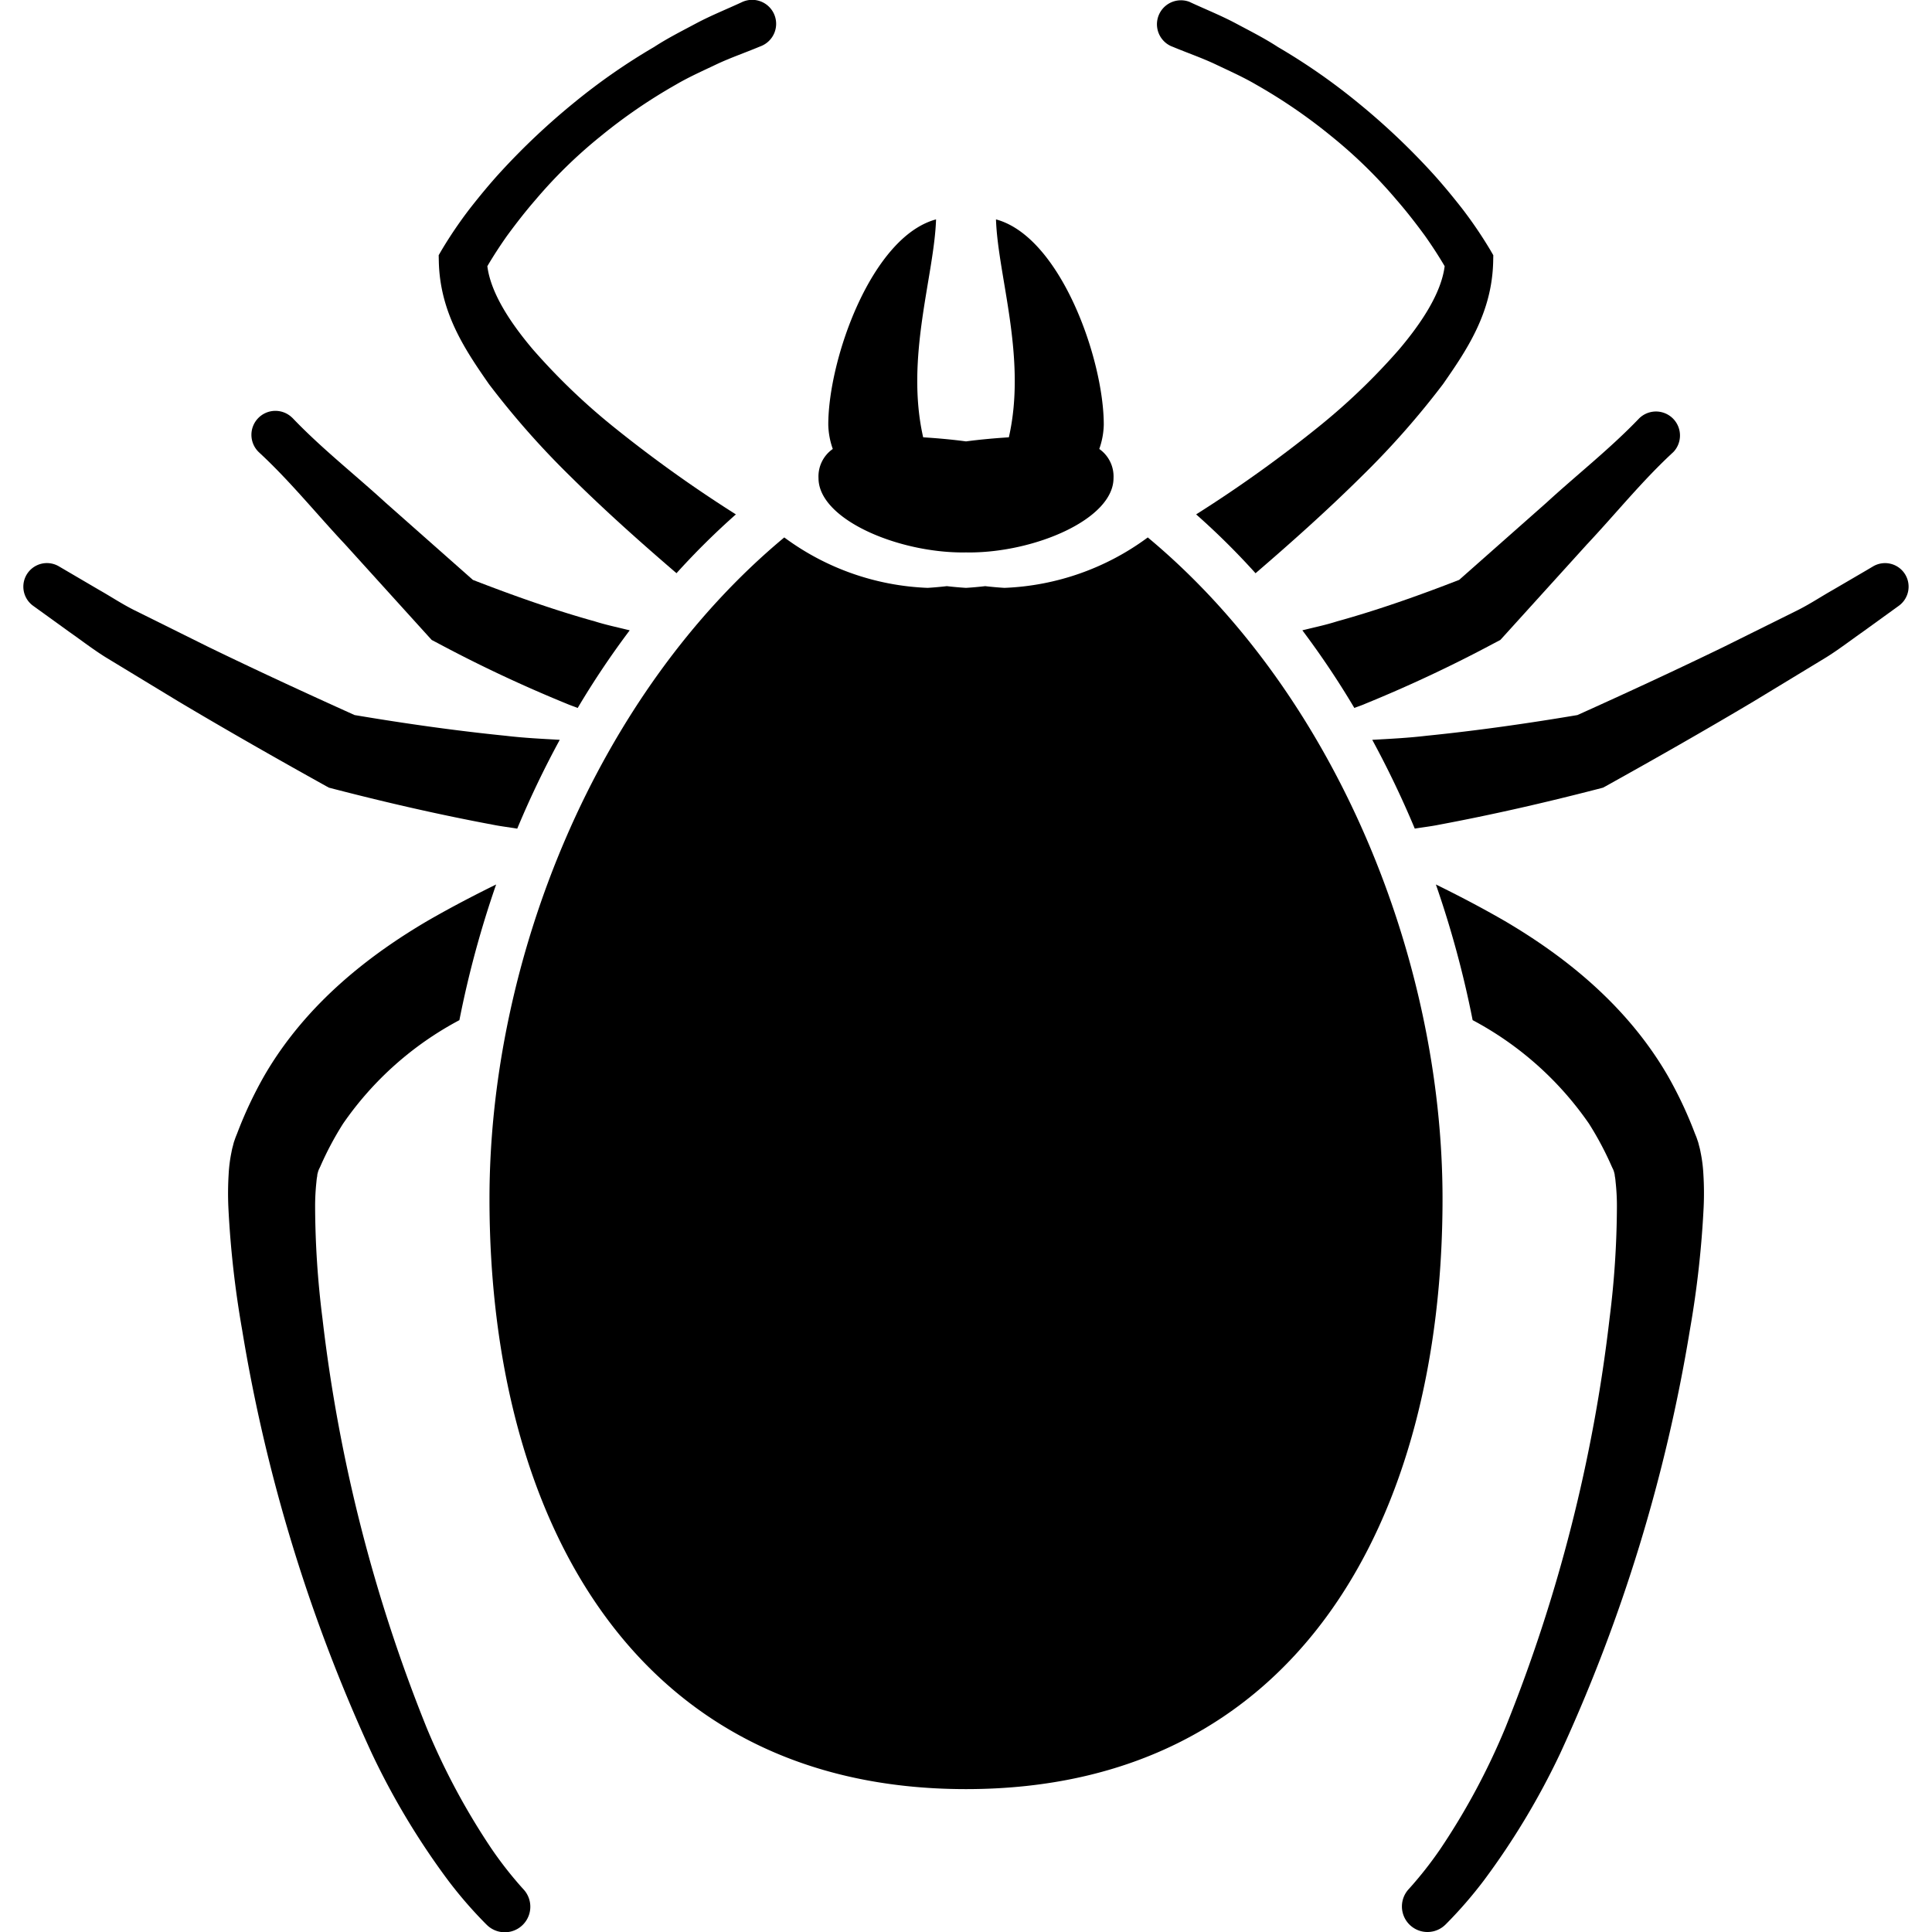
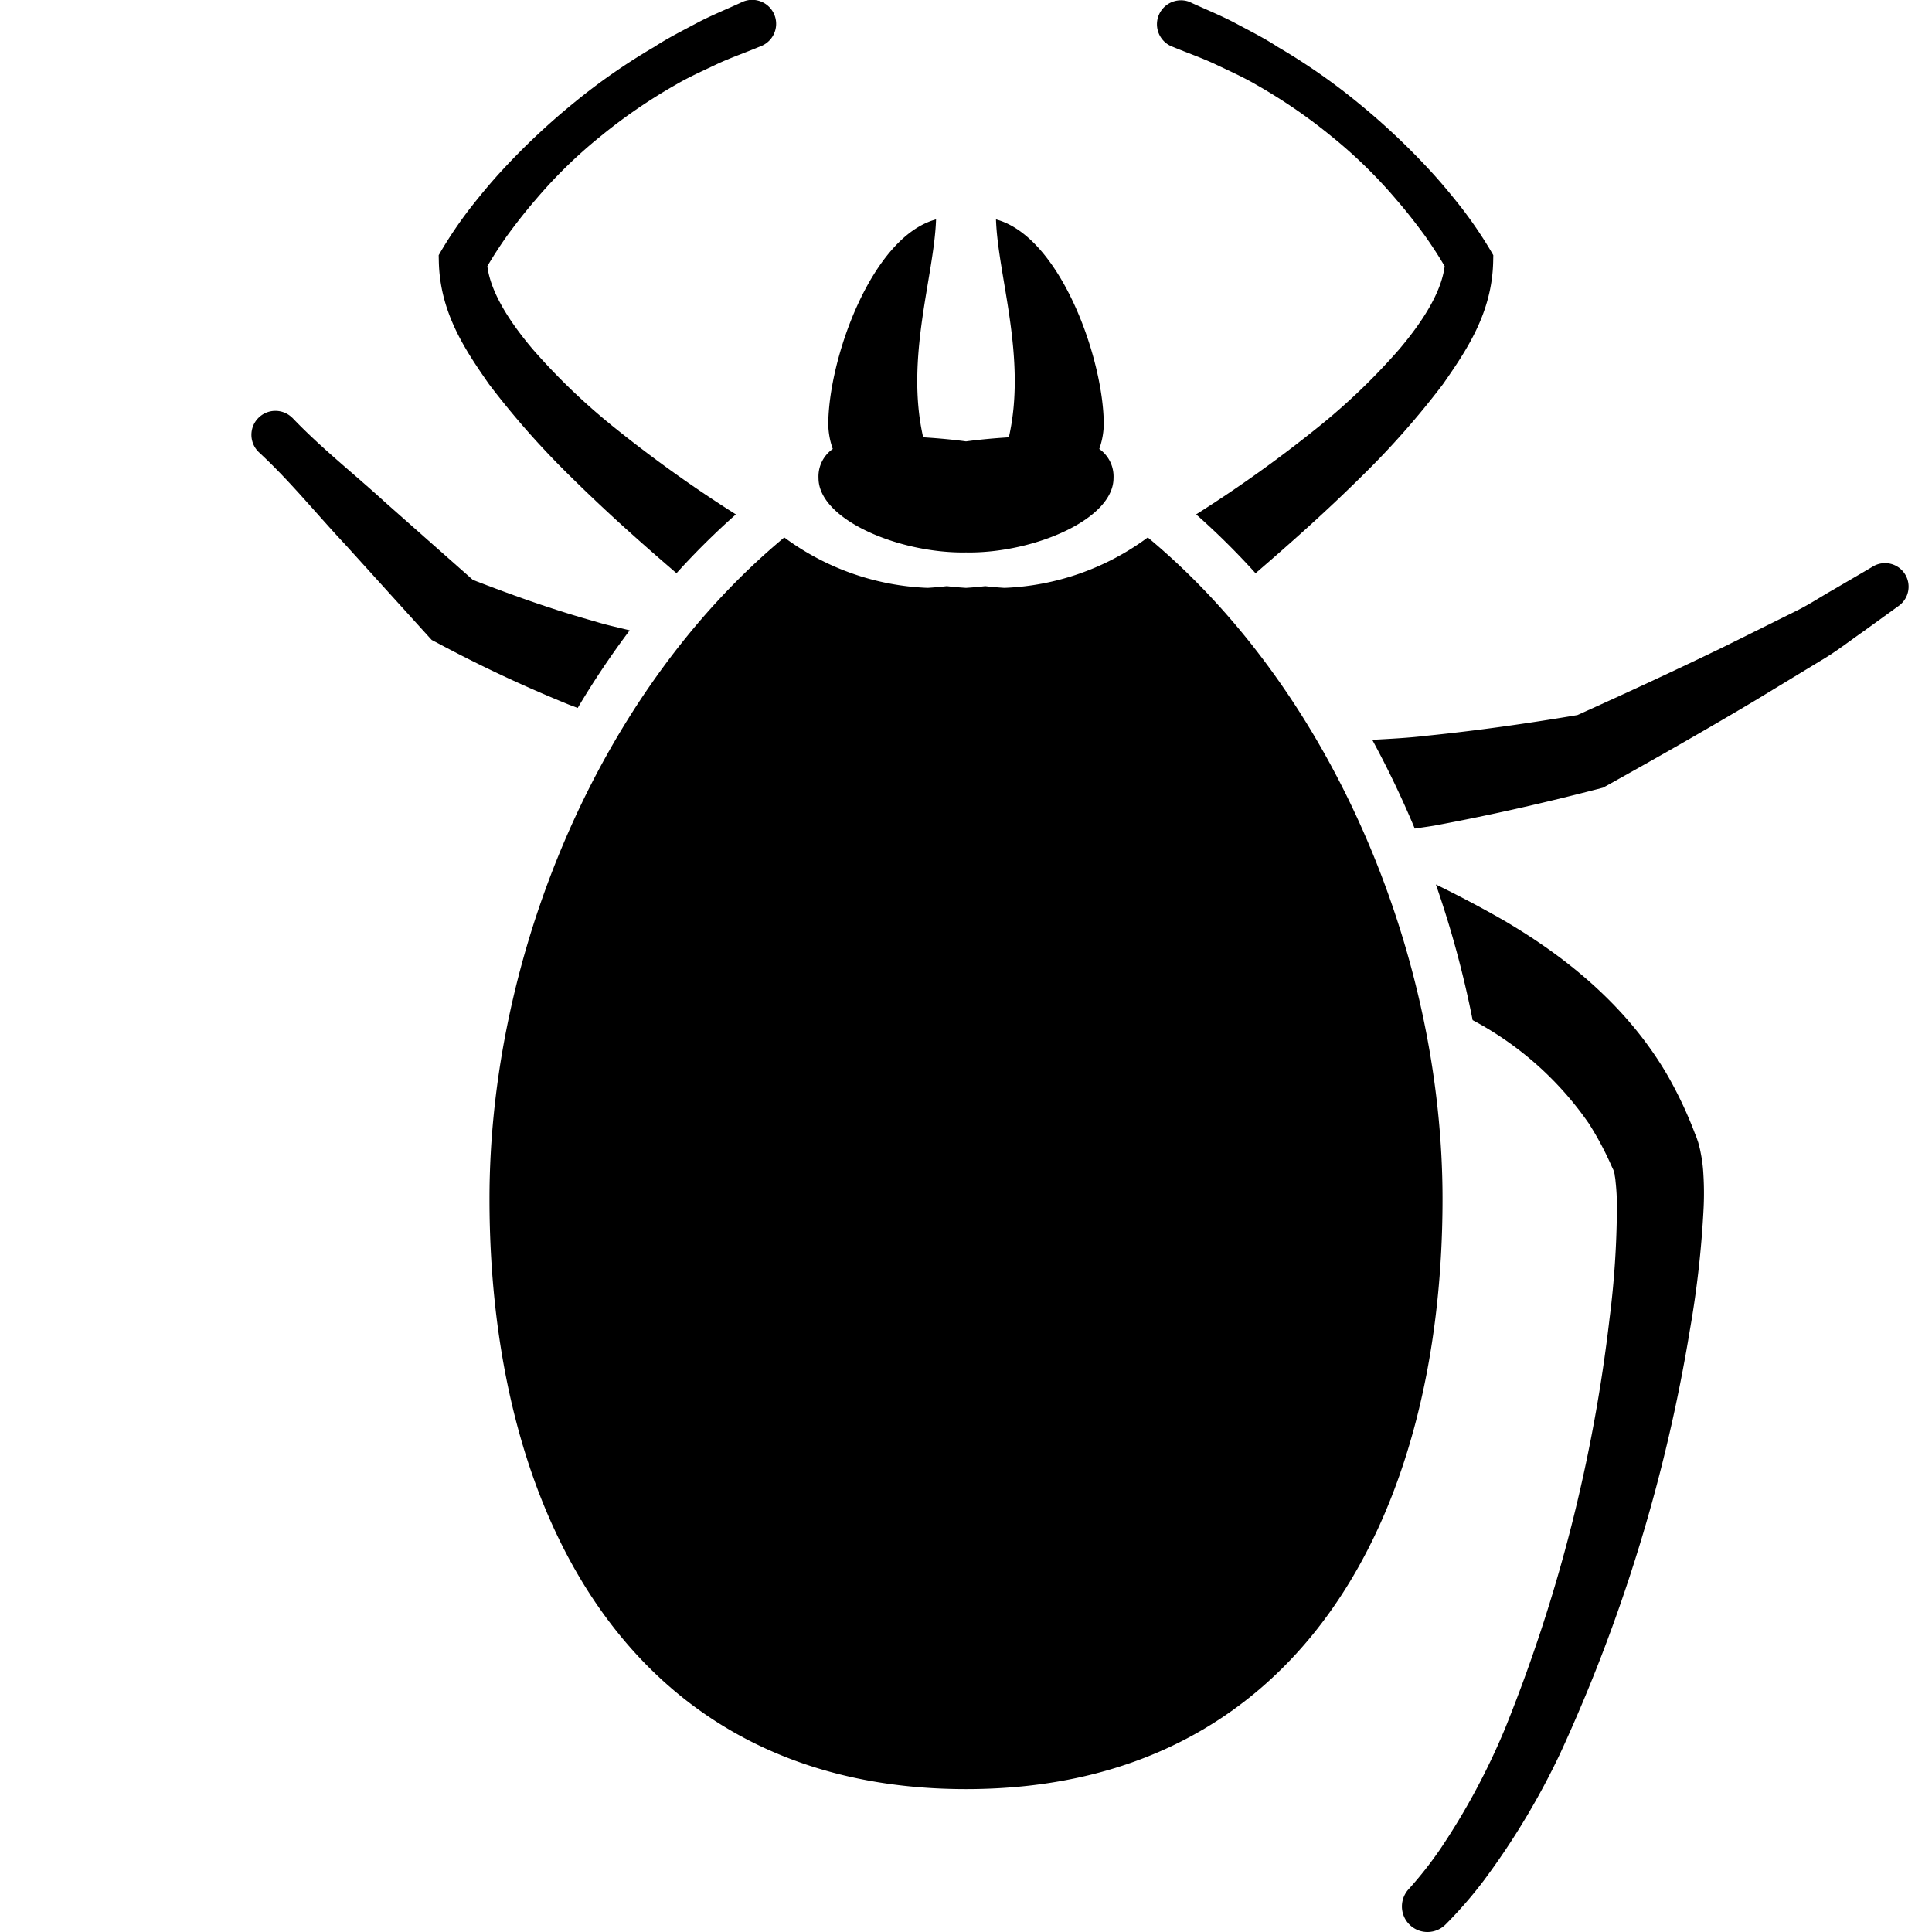
<svg xmlns="http://www.w3.org/2000/svg" id="Layer_1" data-name="Layer 1" viewBox="0 0 144 144">
  <path d="M19.43,33.832c2.248,2.097,4.197,4.515,6.302,6.755l6.191,6.834.254.278.515.271a102.3,102.3,0,0,0,9.535,4.477c.267.116.555.21.831.32a63.669,63.669,0,0,1,3.876-5.785c-.083-.022-.164-.041-.244-.06-.778-.192-1.56-.357-2.344-.605-3.045-.846-6.138-1.944-9.099-3.094l-6.503-5.752c-2.301-2.109-4.755-4.033-6.911-6.285a.63.63,0,0,0-.072-.068,1.787,1.787,0,1,0-2.438,2.613Z" />
  <path d="M87.287,3.44l.152.06c1.043.436,2.118.804,3.143,1.286,1.023.489,2.062.947,3.041,1.522a40.053,40.053,0,0,1,5.61,3.846,35.791,35.791,0,0,1,4.864,4.751c.742.853,1.436,1.748,2.101,2.654.526.744,1.041,1.534,1.479,2.282-.258,2.03-1.752,4.263-3.398,6.206a47.69,47.69,0,0,1-6.078,5.826,97.316,97.316,0,0,1-9.048,6.466,55.029,55.029,0,0,1,4.428,4.387c2.701-2.323,5.366-4.703,7.915-7.229a62.187,62.187,0,0,0,6.061-6.871c1.757-2.526,3.654-5.3,3.736-9.146l.009-.458-.218-.376a32.053,32.053,0,0,0-2.133-3.135c-.759-.966-1.541-1.913-2.372-2.812a51.833,51.833,0,0,0-5.329-5.014,46.244,46.244,0,0,0-6-4.18c-1.024-.669-2.116-1.214-3.197-1.793-1.081-.571-2.22-1.026-3.33-1.541-.021-.011-.049-.022-.07-.034A1.788,1.788,0,0,0,87.287,3.44Z" />
-   <path d="M99.658,46.312c-.784.252-1.564.417-2.344.609-.081.019-.164.038-.244.06a63.748,63.748,0,0,1,3.875,5.785c.276-.109.566-.199.833-.32a102.249,102.249,0,0,0,9.533-4.477l.515-.271.254-.278,6.191-6.834c2.105-2.24,4.054-4.658,6.302-6.755l.113-.105c.023-.023.045-.042.066-.064a1.789,1.789,0,0,0-2.58-2.477c-2.156,2.252-4.613,4.176-6.911,6.285l-6.505,5.752C105.797,44.372,102.703,45.47,99.658,46.312Z" />
  <path d="M36.444,28.63a62.451,62.451,0,0,0,6.061,6.868c2.549,2.526,5.214,4.906,7.917,7.225A55.93,55.93,0,0,1,54.848,38.339,98.32,98.32,0,0,1,45.8,31.873a47.716,47.716,0,0,1-6.078-5.826c-1.646-1.944-3.141-4.176-3.398-6.206.438-.748.953-1.538,1.479-2.282.666-.906,1.359-1.801,2.101-2.654a35.768,35.768,0,0,1,4.864-4.751,40.053,40.053,0,0,1,5.61-3.846c.979-.575,2.019-1.034,3.041-1.522,1.024-.481,2.099-.85,3.143-1.286l.16-.064c.021-.007.042-.018.062-.026a1.787,1.787,0,1,0-1.507-3.24c-1.111.515-2.25.97-3.331,1.541-1.081.579-2.173,1.124-3.197,1.793a46.217,46.217,0,0,0-6,4.18,51.792,51.792,0,0,0-5.329,5.014c-.831.898-1.613,1.846-2.372,2.812a32,32,0,0,0-2.133,3.135l-.218.376.01.458C32.79,23.325,34.686,26.099,36.444,28.63Z" />
  <path d="M142.017,42.842a1.756,1.756,0,0,0-2.402-.631l-.457.271-2.553,1.492c-.863.488-1.643,1.011-2.558,1.477l-5.575,2.767c-3.594,1.744-7.255,3.436-10.9,5.079-3.725.628-7.533,1.169-11.27,1.545-1.363.162-2.691.226-4.022.301a72.54,72.54,0,0,1,3.169,6.616c.598-.098,1.226-.169,1.816-.29,3.992-.748,7.858-1.635,11.773-2.646l.447-.117.207-.113c3.699-2.056,7.343-4.131,10.982-6.296l5.426-3.293c.906-.56,1.827-1.27,2.729-1.902l2.699-1.951A1.759,1.759,0,0,0,142.017,42.842Z" />
  <path d="M126.752,85.884c-.066-.357-.094-.395-.143-.609l-.034-.128-.132-.387-.114-.278a30.509,30.509,0,0,0-2.03-4.312c-3.21-5.533-8.097-9.142-12.131-11.518-1.878-1.083-3.594-1.966-5.146-2.729a75.013,75.013,0,0,1,2.74,10.112,24.5,24.5,0,0,1,8.674,7.721,23.758,23.758,0,0,1,1.699,3.199l.101.211.008.015a2.227,2.227,0,0,1,.111.402c-.008.075.034.139.06.492a16.233,16.233,0,0,1,.1,1.842,67.735,67.735,0,0,1-.547,8.345,117.692,117.692,0,0,1-7.777,30.539,51.466,51.466,0,0,1-4.832,9.003,28.444,28.444,0,0,1-2.34,2.977,1.904,1.904,0,0,0,2.693,2.691l.062-.06a31.997,31.997,0,0,0,2.816-3.244,55.749,55.749,0,0,0,5.704-9.492,122.916,122.916,0,0,0,9.661-31.554,73.926,73.926,0,0,0,1.024-9.127,22.888,22.888,0,0,0-.019-2.477A10.831,10.831,0,0,0,126.752,85.884Z" />
-   <path d="M36.643,137.805a51.604,51.604,0,0,1-4.832-9.003,117.828,117.828,0,0,1-7.777-30.539,68.018,68.018,0,0,1-.547-8.341,17.189,17.189,0,0,1,.099-1.846c.029-.353.07-.417.06-.492a2.389,2.389,0,0,1,.113-.402l.007-.015.102-.211a23.657,23.657,0,0,1,1.699-3.199,24.466,24.466,0,0,1,8.674-7.721,75.208,75.208,0,0,1,2.738-10.112c-1.552.763-3.267,1.647-5.146,2.729-4.031,2.376-8.92,5.984-12.13,11.518a30.566,30.566,0,0,0-2.03,4.315l-.113.278-.132.38-.034.132c-.049.214-.077.252-.143.609a10.881,10.881,0,0,0-.209,1.635,23.295,23.295,0,0,0-.02,2.477,73.708,73.708,0,0,0,1.026,9.127,122.764,122.764,0,0,0,9.661,31.554,55.752,55.752,0,0,0,5.703,9.492,32.032,32.032,0,0,0,2.815,3.244l.066.064a1.904,1.904,0,0,0,2.69-2.695A28.444,28.444,0,0,1,36.643,137.805Z" />
-   <path d="M24.514,58.706l.447.117c3.915,1.011,7.781,1.899,11.774,2.646.59.12,1.218.192,1.817.293a71.154,71.154,0,0,1,3.169-6.62c-1.331-.075-2.661-.139-4.022-.301-3.738-.376-7.548-.917-11.271-1.545-3.645-1.643-7.306-3.334-10.899-5.079L9.955,45.451c-.917-.466-1.697-.989-2.56-1.477L4.843,42.478l-.462-.271a1.758,1.758,0,0,0-1.91,2.947L5.17,47.102c.902.632,1.823,1.342,2.729,1.902l5.426,3.293c3.639,2.165,7.283,4.24,10.982,6.296Z" />
  <path d="M85.549,40.057A19.199,19.199,0,0,1,74.86,43.816c-.478-.03-.957-.072-1.429-.128-.474.056-.951.098-1.43.128-.477-.03-.955-.072-1.429-.128-.474.056-.951.098-1.43.128A19.19,19.19,0,0,1,58.455,40.057C44.439,51.718,36.483,71.479,36.483,89.35c0,23.72,10.727,44,35.518,44s35.517-20.28,35.517-44C107.518,71.479,99.564,51.718,85.549,40.057Z" />
  <path d="M71.766,41.177c.079,0,.16,0,.235-.004.077.004.158.004.239.004,4.907,0,10.755-2.485,10.755-5.541a2.501,2.501,0,0,0-1.062-2.173,5.757,5.757,0,0,0,.336-1.808c0-4.891-3.233-14.01-8.034-15.303.139,4.221,2.308,10.311.959,16.243-1.079.068-2.163.166-3.193.304-1.03-.139-2.114-.237-3.193-.304-1.35-5.932.822-12.021.96-16.243-4.802,1.293-8.033,10.413-8.033,15.303a5.766,5.766,0,0,0,.336,1.808,2.498,2.498,0,0,0-1.064,2.173C61.007,38.692,66.857,41.177,71.766,41.177Z" />
</svg>